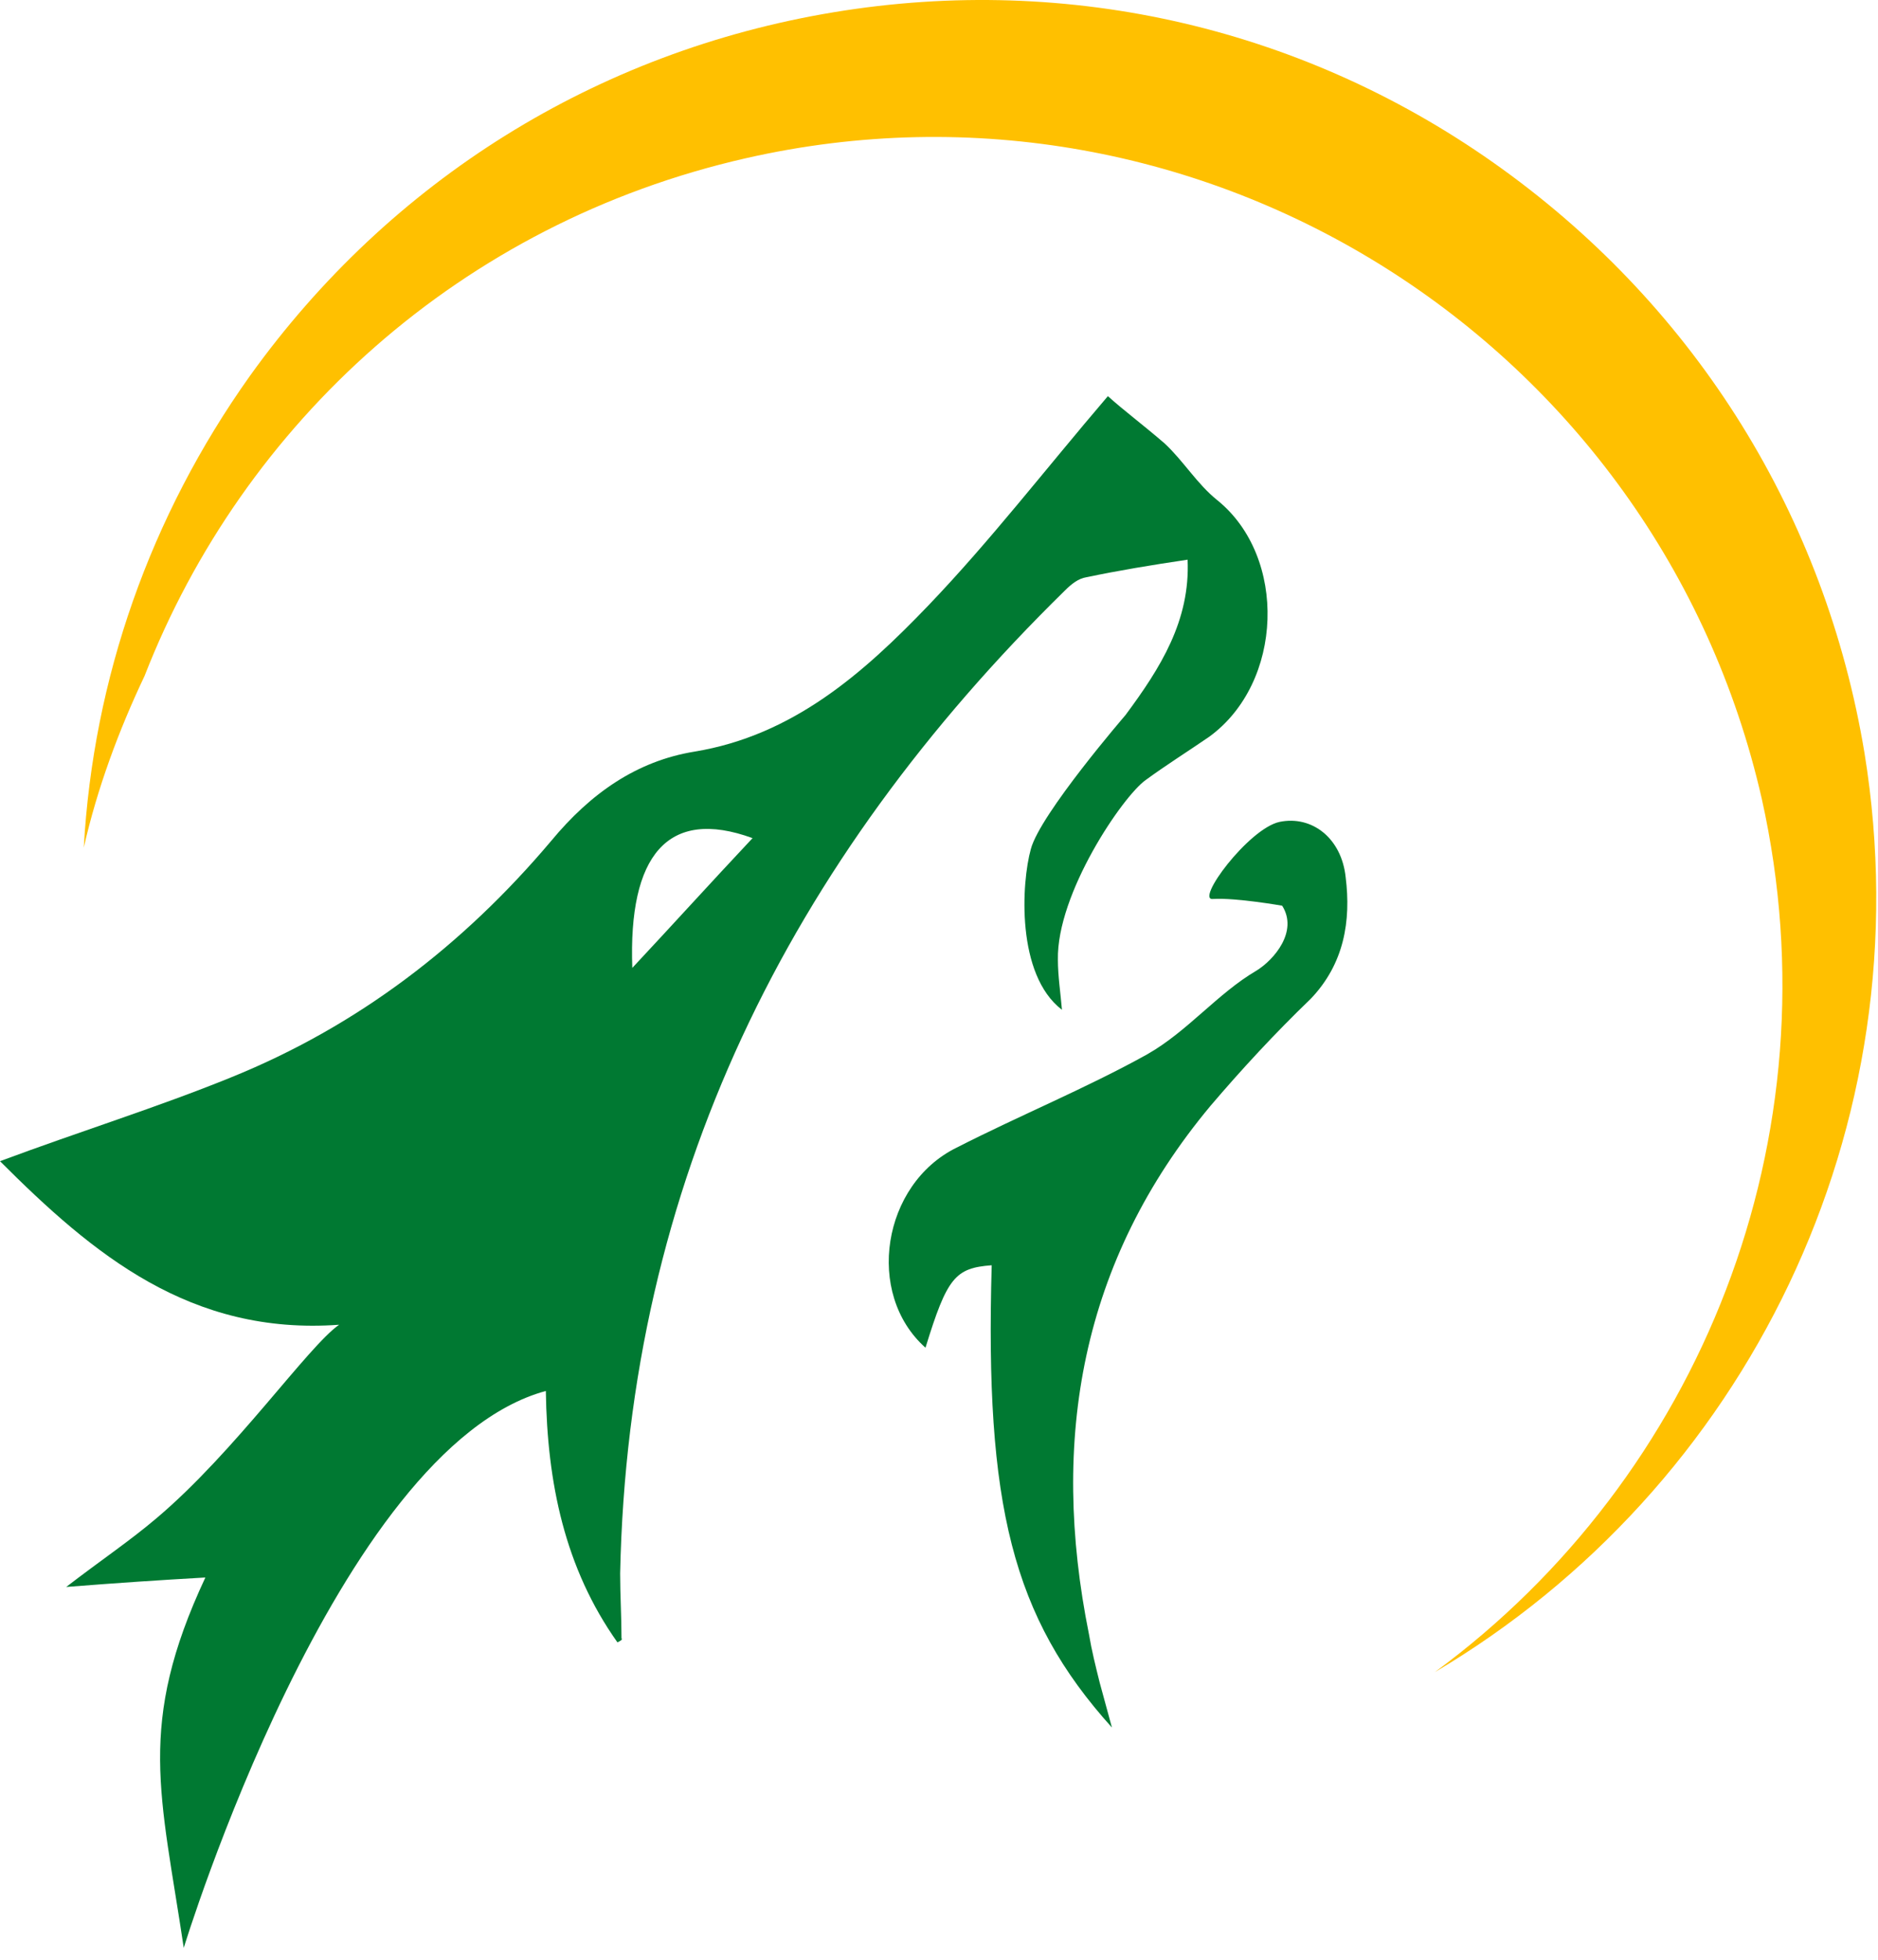
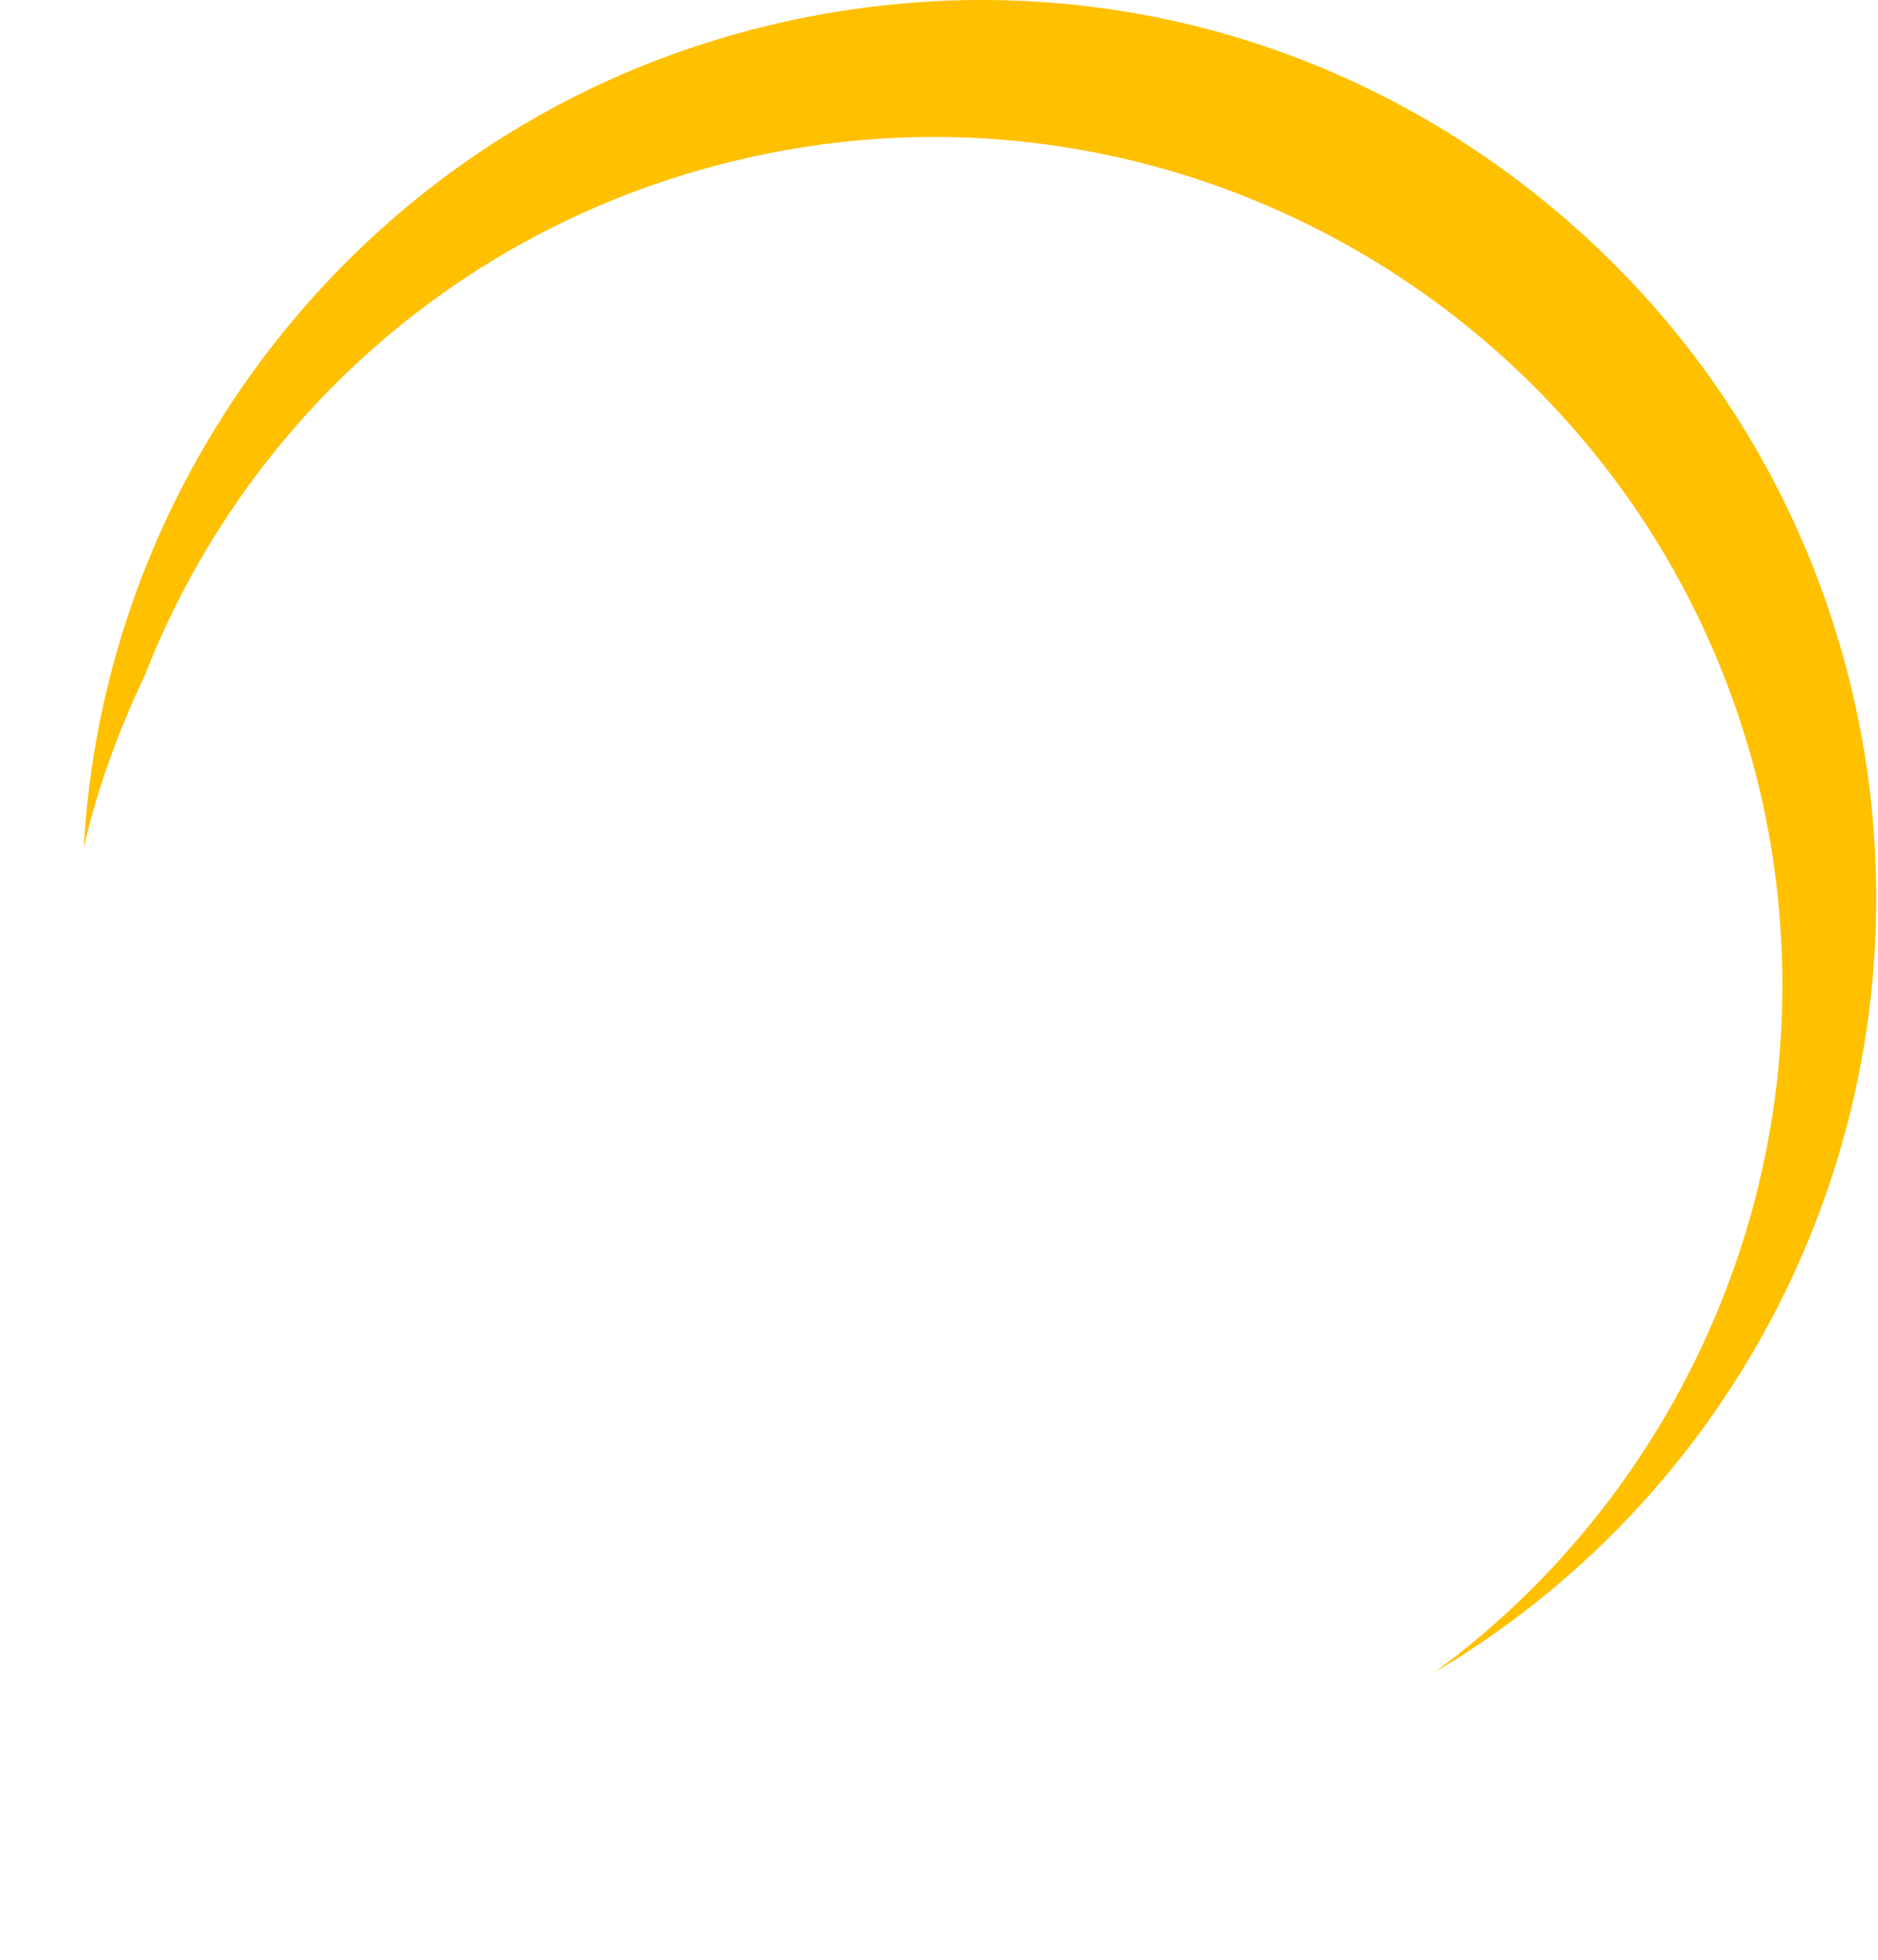
<svg xmlns="http://www.w3.org/2000/svg" width="100%" height="100%" viewBox="0 0 139 145" version="1.1" xml:space="preserve" style="fill-rule:evenodd;clip-rule:evenodd;stroke-linejoin:round;stroke-miterlimit:2;">
  <g transform="matrix(1,0,0,1,-7,-5.293)">
    <g>
-       <path d="M97.1,42.3C95.6,41.1 94.6,39.4 93.2,38.1C91.7,36.8 90.1,35.6 89,34.6C84.3,40.1 80.3,45.3 75.7,50.1C70.9,55.1 65.7,59.7 58.4,60.9C54.1,61.6 50.7,64 47.8,67.5C41.3,75.2 33.5,81.2 24.1,85C18.7,87.2 12.9,89 7,91.2C13.9,98.1 21.1,104.1 32.1,103.3C29.8,104.9 24.4,112.7 18.6,117.6C16.6,119.3 14.5,120.7 11.9,122.7C15.7,122.4 18.7,122.2 22.2,122C17.1,132.9 18.9,138 20.6,149.4C20.6,149.4 31.9,112.4 47.4,108.2C47.5,115 48.8,121.3 52.7,126.8C52.9,126.7 53.1,126.6 53,126.5C53,124.9 52.9,123.3 52.9,121.7C53.5,92.8 65.4,69 85.8,49C86.3,48.5 86.8,48.1 87.4,48C89.8,47.5 92.2,47.1 94.9,46.7C95.1,51.2 92.9,54.7 90.3,58.2C90.3,58.2 84,65.5 83.3,68.1C82.6,70.6 82.2,77.4 85.6,80C85.5,78.8 85.3,77.5 85.3,76.3C85.2,71.4 90.1,64.2 91.8,63C93.3,61.9 94.9,60.9 96.5,59.8C102,55.8 102.3,46.5 97.1,42.3ZM53.8,76.9C53.5,68.6 56.4,65 62.7,67.3C59.6,70.6 56.7,73.8 53.8,76.9Z" style="fill:rgb(0,121,50);fill-rule:nonzero;" />
-       <path id="XMLID_00000037651481955640269380000006555953340320600721_" d="M106.6,70.2C106.3,67.3 104.1,65.6 101.7,66.1C99.4,66.6 95.4,72 96.8,71.8C98.5,71.7 101.9,72.3 101.9,72.3C103.1,74.2 101.3,76.3 100,77.1C97.1,78.8 94.9,81.6 91.9,83.3C87.4,85.8 82.5,87.8 77.8,90.2C72.3,92.9 71,101 75.5,105C77.1,99.8 77.7,99.1 80.4,98.9C79.9,116.6 81.9,124.9 89.3,133.1C89,132 88.7,130.9 88.4,129.8C88.1,128.6 87.8,127.4 87.6,126.2C84.7,111.8 87,98.6 96.6,87.1C98.9,84.4 101.4,81.7 104,79.2C106.5,76.6 107,73.4 106.6,70.2Z" style="fill:rgb(0,121,50);fill-rule:nonzero;" />
-     </g>
+       </g>
    <path d="M137.4,64.4C129.7,30.6 96,9.3 62.2,17C41.1,21.8 25,36.6 17.7,55.3C15.8,59.3 14.2,63.6 13.2,68C13.9,55.5 18.1,43.5 25.5,33.1C35.9,18.6 51.2,9.1 68.7,6.2C86.2,3.3 103.8,7.4 118.2,17.8C132.6,28.2 142.1,43.5 145,61C149.5,88.7 136.2,115.4 113.2,129C132.8,114.6 143,89.5 137.4,64.4Z" style="fill:rgb(255,192,0);fill-rule:nonzero;" />
  </g>
</svg>